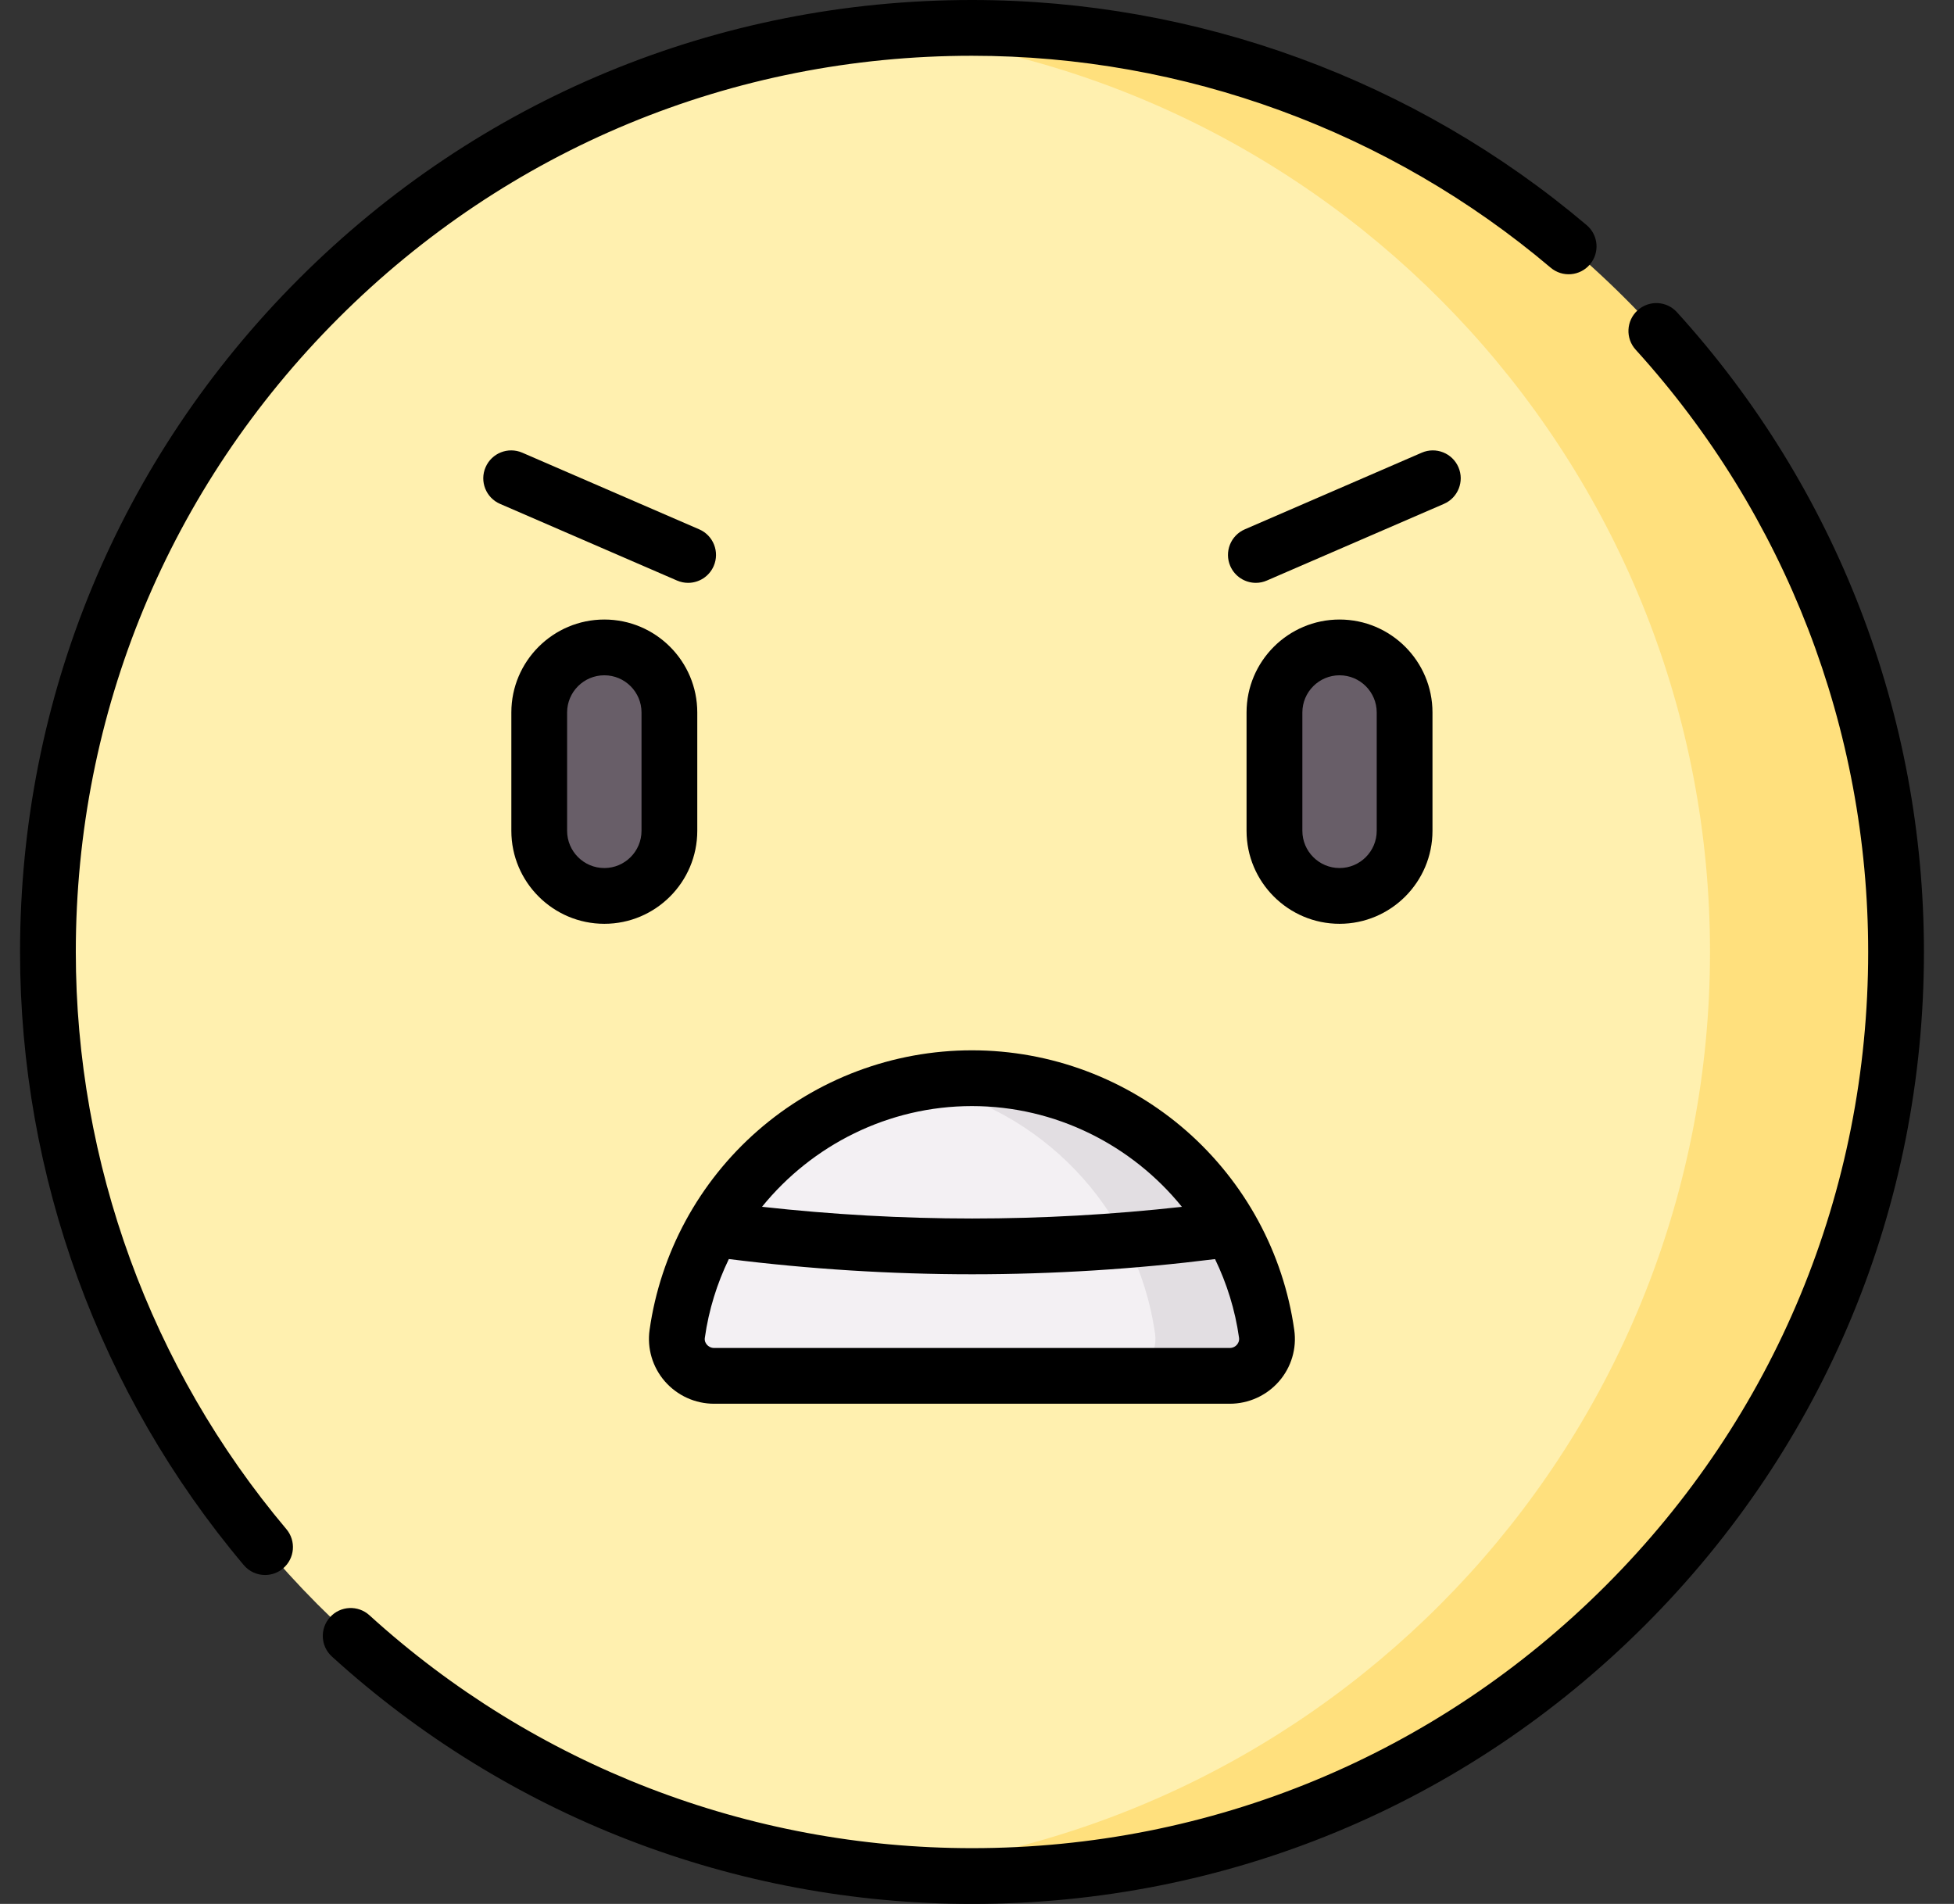
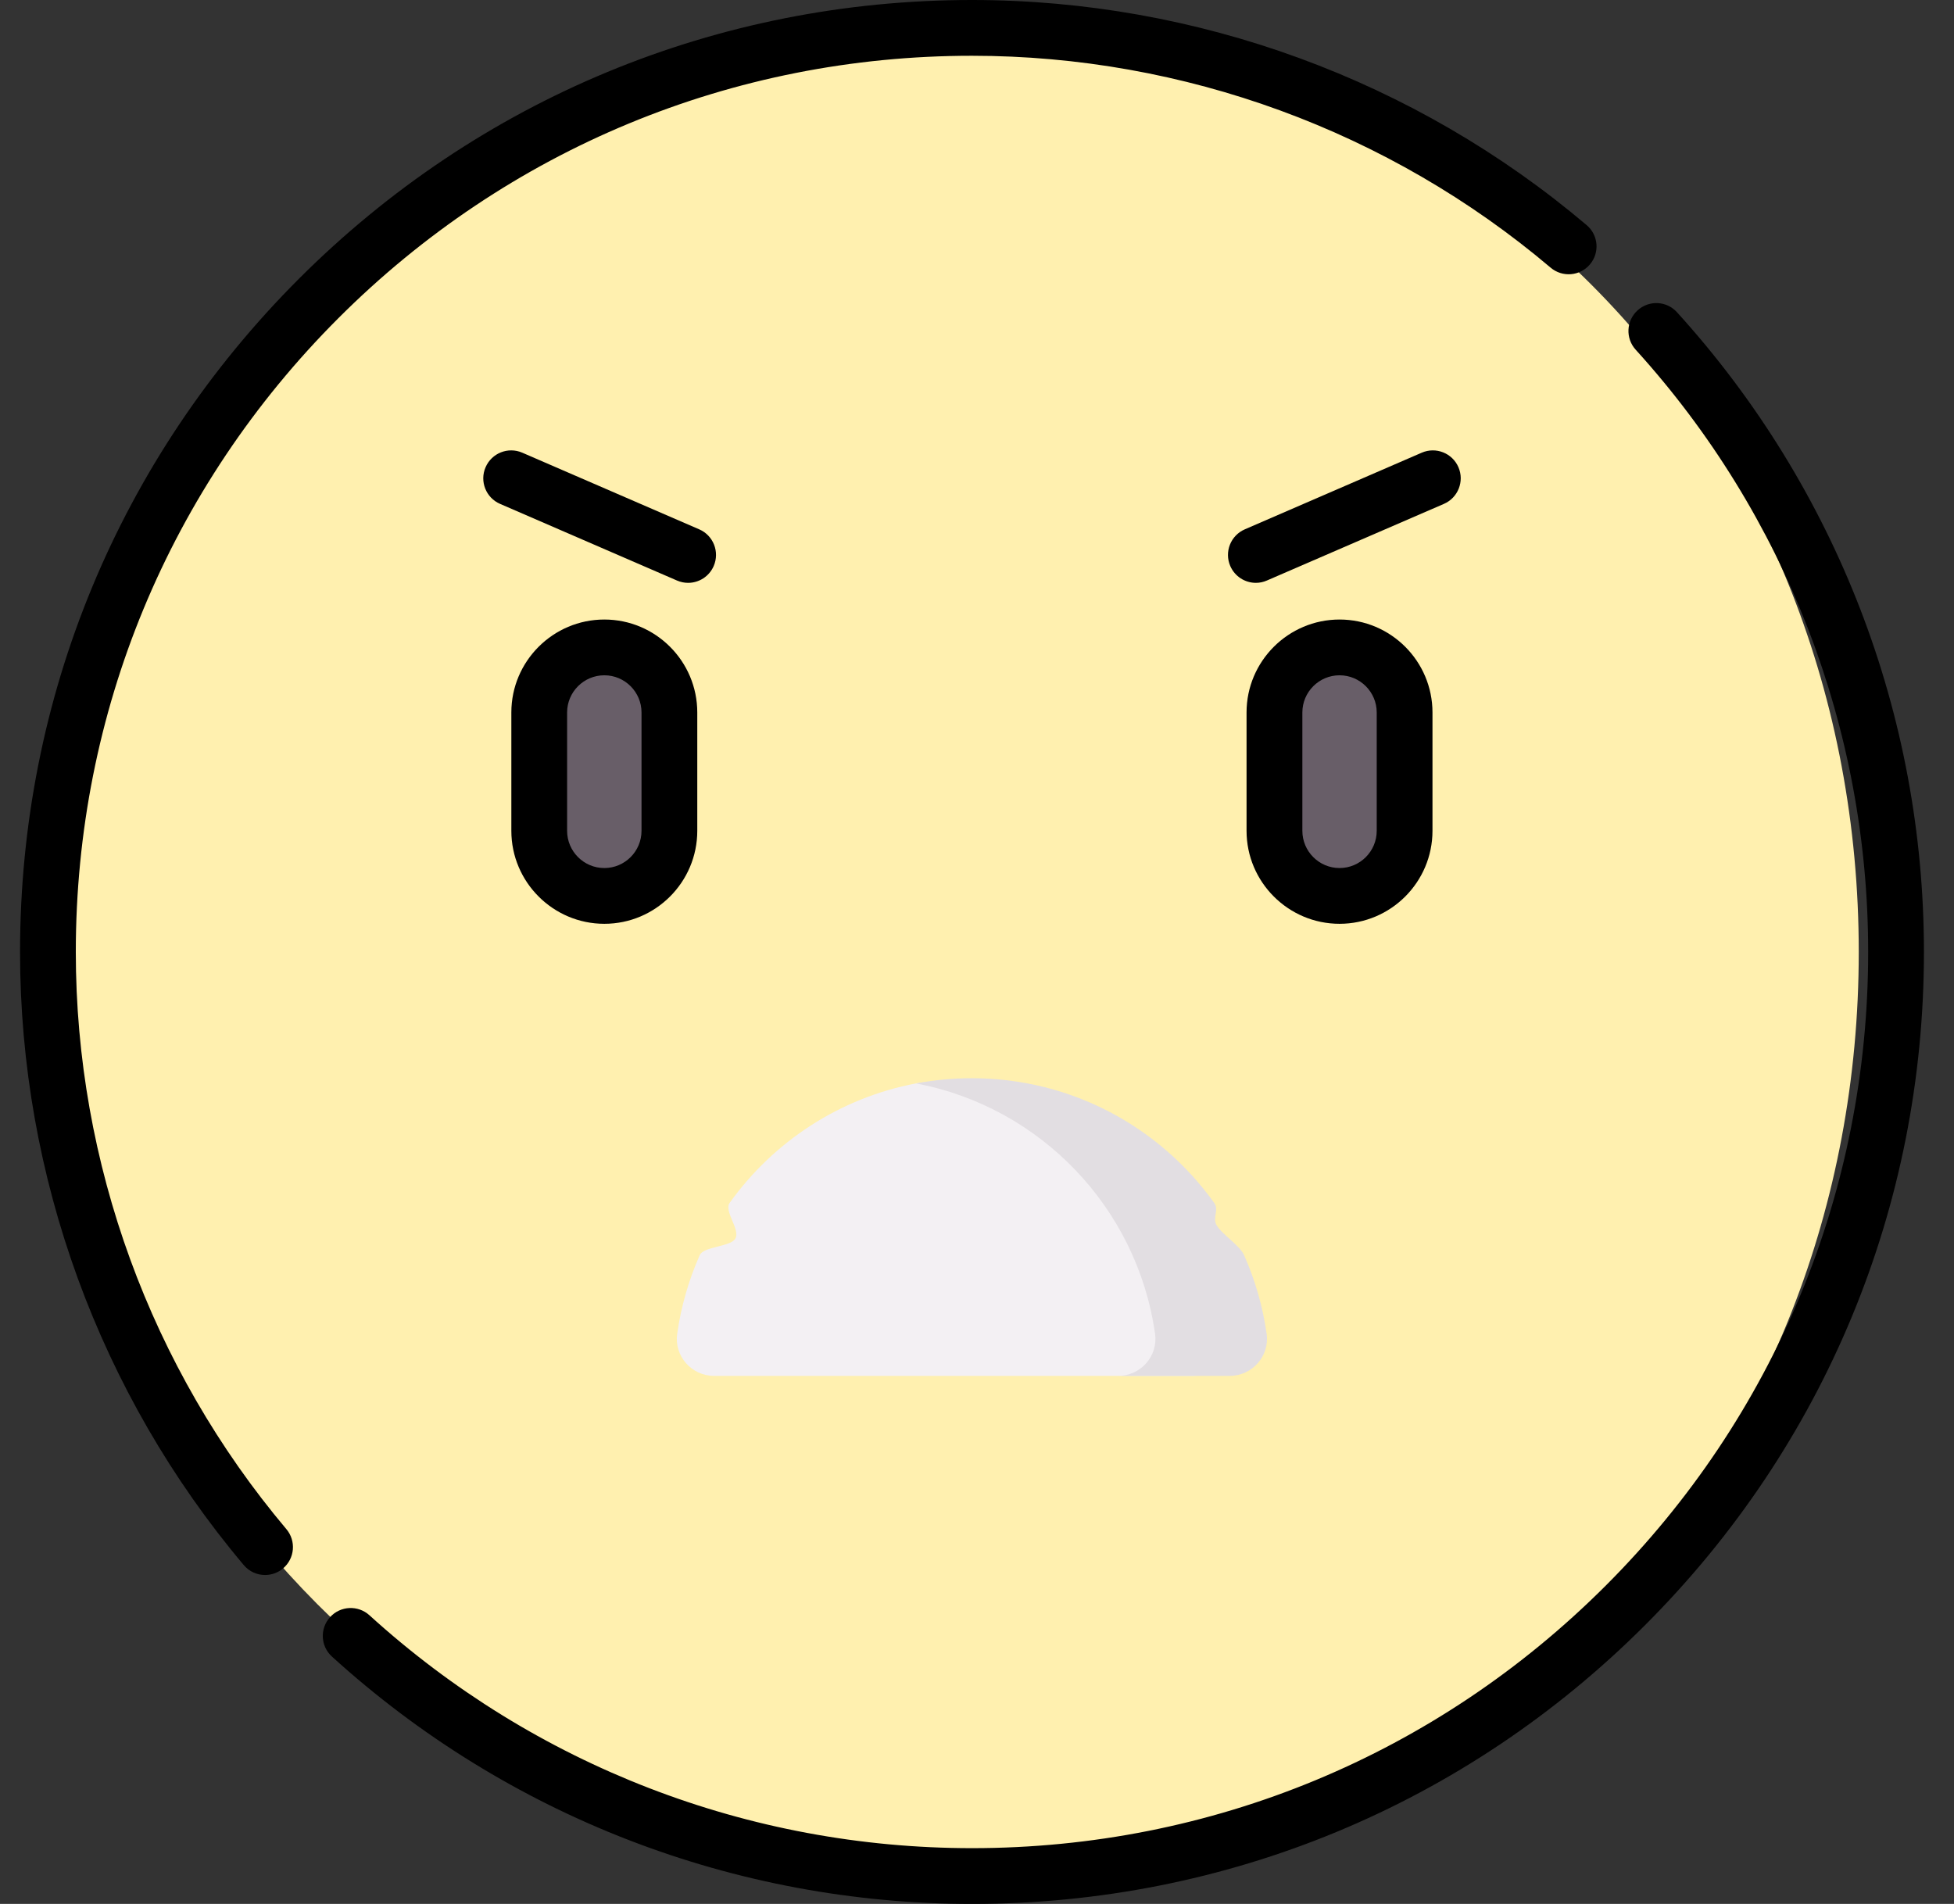
<svg xmlns="http://www.w3.org/2000/svg" width="39" height="38" viewBox="0 0 39 38" fill="none">
  <rect x="0" y="0" width="39" height="38" fill="#333333" stroke="none" />
  <path d="M37.099 19C37.099 29.186 29.584 37.369 19.399 37.369C18.773 37.369 18.154 37.412 17.544 37.351C8.229 36.421 0.957 28.56 0.957 19C0.957 9.451 8.214 1.596 17.513 0.652C18.133 0.589 18.762 0.631 19.399 0.631C29.584 0.631 37.099 8.814 37.099 19Z" fill="#FFF0AF" />
  <path d="M23.803 27.461C24.251 27.461 24.602 27.066 24.539 26.622C24.131 23.738 22.395 21.593 19.399 21.593C19.018 21.593 18.646 21.555 18.285 21.623C16.757 21.913 15.436 22.788 14.564 24.007C14.443 24.176 14.78 24.538 14.677 24.72C14.582 24.888 14.045 24.874 13.966 25.051C13.748 25.543 13.594 26.07 13.516 26.622C13.453 27.066 13.804 27.461 14.252 27.461H23.803Z" fill="#F3F0F3" />
-   <path d="M19.398 0.557C18.772 0.557 18.153 0.588 17.543 0.649C26.857 1.58 34.13 9.44 34.13 19C34.13 28.56 26.857 36.42 17.543 37.351C18.153 37.412 18.772 37.443 19.398 37.443C29.584 37.443 37.841 29.186 37.841 19C37.841 8.814 29.584 0.557 19.398 0.557Z" fill="#FFE07D" />
  <path d="M25.281 26.622C25.203 26.071 25.049 25.544 24.831 25.052C24.741 24.85 24.394 24.644 24.283 24.454C24.192 24.297 24.339 24.155 24.234 24.008C23.156 22.502 21.392 21.52 19.398 21.52C19.017 21.52 18.645 21.556 18.285 21.624C20.764 22.094 22.698 24.104 23.054 26.622C23.117 27.066 22.766 27.461 22.318 27.461H24.544C24.992 27.461 25.343 27.066 25.281 26.622Z" fill="#E2DEE2" />
  <path d="M12.065 17.881C11.348 17.881 10.766 17.3 10.766 16.582V14.22C10.766 13.503 11.348 12.921 12.065 12.921C12.782 12.921 13.364 13.503 13.364 14.22V16.582C13.364 17.3 12.782 17.881 12.065 17.881Z" fill="#685E68" />
  <path d="M26.73 17.881C26.013 17.881 25.431 17.3 25.431 16.582V14.22C25.431 13.503 26.013 12.921 26.73 12.921C27.447 12.921 28.029 13.503 28.029 14.22V16.582C28.029 17.3 27.447 17.881 26.73 17.881Z" fill="#685E68" />
  <path d="M1.513 19C1.513 14.222 3.374 9.731 6.752 6.352C10.13 2.974 14.621 1.113 19.399 1.113C23.626 1.113 27.728 2.615 30.949 5.342C31.184 5.541 31.535 5.512 31.734 5.277C31.932 5.043 31.903 4.691 31.668 4.493C28.247 1.596 23.889 0 19.399 0C14.324 0 9.553 1.976 5.965 5.565C2.376 9.154 0.4 13.925 0.4 19C0.4 23.475 1.986 27.821 4.865 31.237C4.975 31.368 5.132 31.435 5.291 31.435C5.417 31.435 5.545 31.392 5.649 31.304C5.884 31.106 5.914 30.755 5.716 30.52C3.006 27.304 1.513 23.213 1.513 19Z" fill="black" />
  <path d="M33.471 6.232C33.264 6.004 32.912 5.987 32.685 6.194C32.457 6.401 32.44 6.753 32.647 6.98C35.639 10.276 37.287 14.545 37.287 19C37.287 23.778 35.426 28.27 32.048 31.648C28.67 35.026 24.178 36.887 19.401 36.887C14.942 36.887 10.671 35.236 7.374 32.239C7.146 32.032 6.794 32.049 6.588 32.276C6.381 32.504 6.397 32.856 6.625 33.063C10.127 36.247 14.664 38 19.401 38C24.476 38 29.247 36.024 32.835 32.435C36.424 28.846 38.4 24.075 38.4 19C38.4 14.267 36.65 9.733 33.471 6.232Z" fill="black" />
-   <path d="M14.252 28.017H24.545C24.922 28.017 25.281 27.854 25.529 27.569C25.774 27.287 25.885 26.913 25.832 26.544C25.616 25.009 24.85 23.597 23.678 22.57C22.494 21.534 20.974 20.963 19.399 20.963C17.823 20.963 16.304 21.534 15.12 22.57C13.947 23.597 13.182 25.009 12.965 26.544C12.913 26.913 13.024 27.287 13.269 27.569C13.517 27.854 13.875 28.017 14.252 28.017ZM24.688 26.839C24.667 26.863 24.62 26.904 24.545 26.904H14.252C14.178 26.904 14.131 26.863 14.11 26.839C14.085 26.811 14.058 26.764 14.068 26.7C14.146 26.143 14.312 25.615 14.547 25.129C16.151 25.33 17.783 25.433 19.403 25.433C21.021 25.433 22.65 25.33 24.251 25.13C24.486 25.616 24.652 26.143 24.73 26.7C24.739 26.764 24.712 26.811 24.688 26.839ZM19.399 22.076C21.07 22.076 22.593 22.856 23.59 24.087C22.203 24.241 20.799 24.32 19.403 24.32C18.005 24.32 16.598 24.24 15.209 24.086C16.206 22.856 17.729 22.076 19.399 22.076Z" fill="black" />
  <path d="M13.734 11.633C13.949 11.633 14.154 11.507 14.245 11.297C14.367 11.015 14.238 10.687 13.956 10.565L10.424 9.035C10.141 8.913 9.814 9.043 9.692 9.325C9.569 9.607 9.699 9.935 9.981 10.057L13.513 11.587C13.585 11.618 13.66 11.633 13.734 11.633Z" fill="black" />
  <path d="M29.109 9.325C28.987 9.043 28.659 8.913 28.377 9.035L24.845 10.565C24.563 10.687 24.433 11.015 24.555 11.297C24.646 11.507 24.851 11.633 25.066 11.633C25.14 11.633 25.215 11.618 25.287 11.586L28.819 10.057C29.101 9.935 29.231 9.607 29.109 9.325Z" fill="black" />
  <path d="M12.062 18.438C13.085 18.438 13.917 17.605 13.917 16.582V14.22C13.917 13.197 13.085 12.365 12.062 12.365C11.039 12.365 10.206 13.197 10.206 14.22V16.582C10.206 17.605 11.039 18.438 12.062 18.438ZM11.319 14.22C11.319 13.811 11.652 13.478 12.062 13.478C12.471 13.478 12.804 13.811 12.804 14.22V16.582C12.804 16.992 12.471 17.325 12.062 17.325C11.652 17.325 11.319 16.992 11.319 16.582V14.22Z" fill="black" />
  <path d="M28.591 16.582V14.22C28.591 13.197 27.759 12.365 26.736 12.365C25.713 12.365 24.88 13.197 24.88 14.22V16.582C24.88 17.605 25.713 18.438 26.736 18.438C27.759 18.438 28.591 17.605 28.591 16.582ZM25.994 16.582V14.22C25.994 13.811 26.327 13.478 26.736 13.478C27.145 13.478 27.478 13.811 27.478 14.22V16.582C27.478 16.992 27.145 17.325 26.736 17.325C26.327 17.325 25.994 16.992 25.994 16.582Z" fill="black" />
</svg>